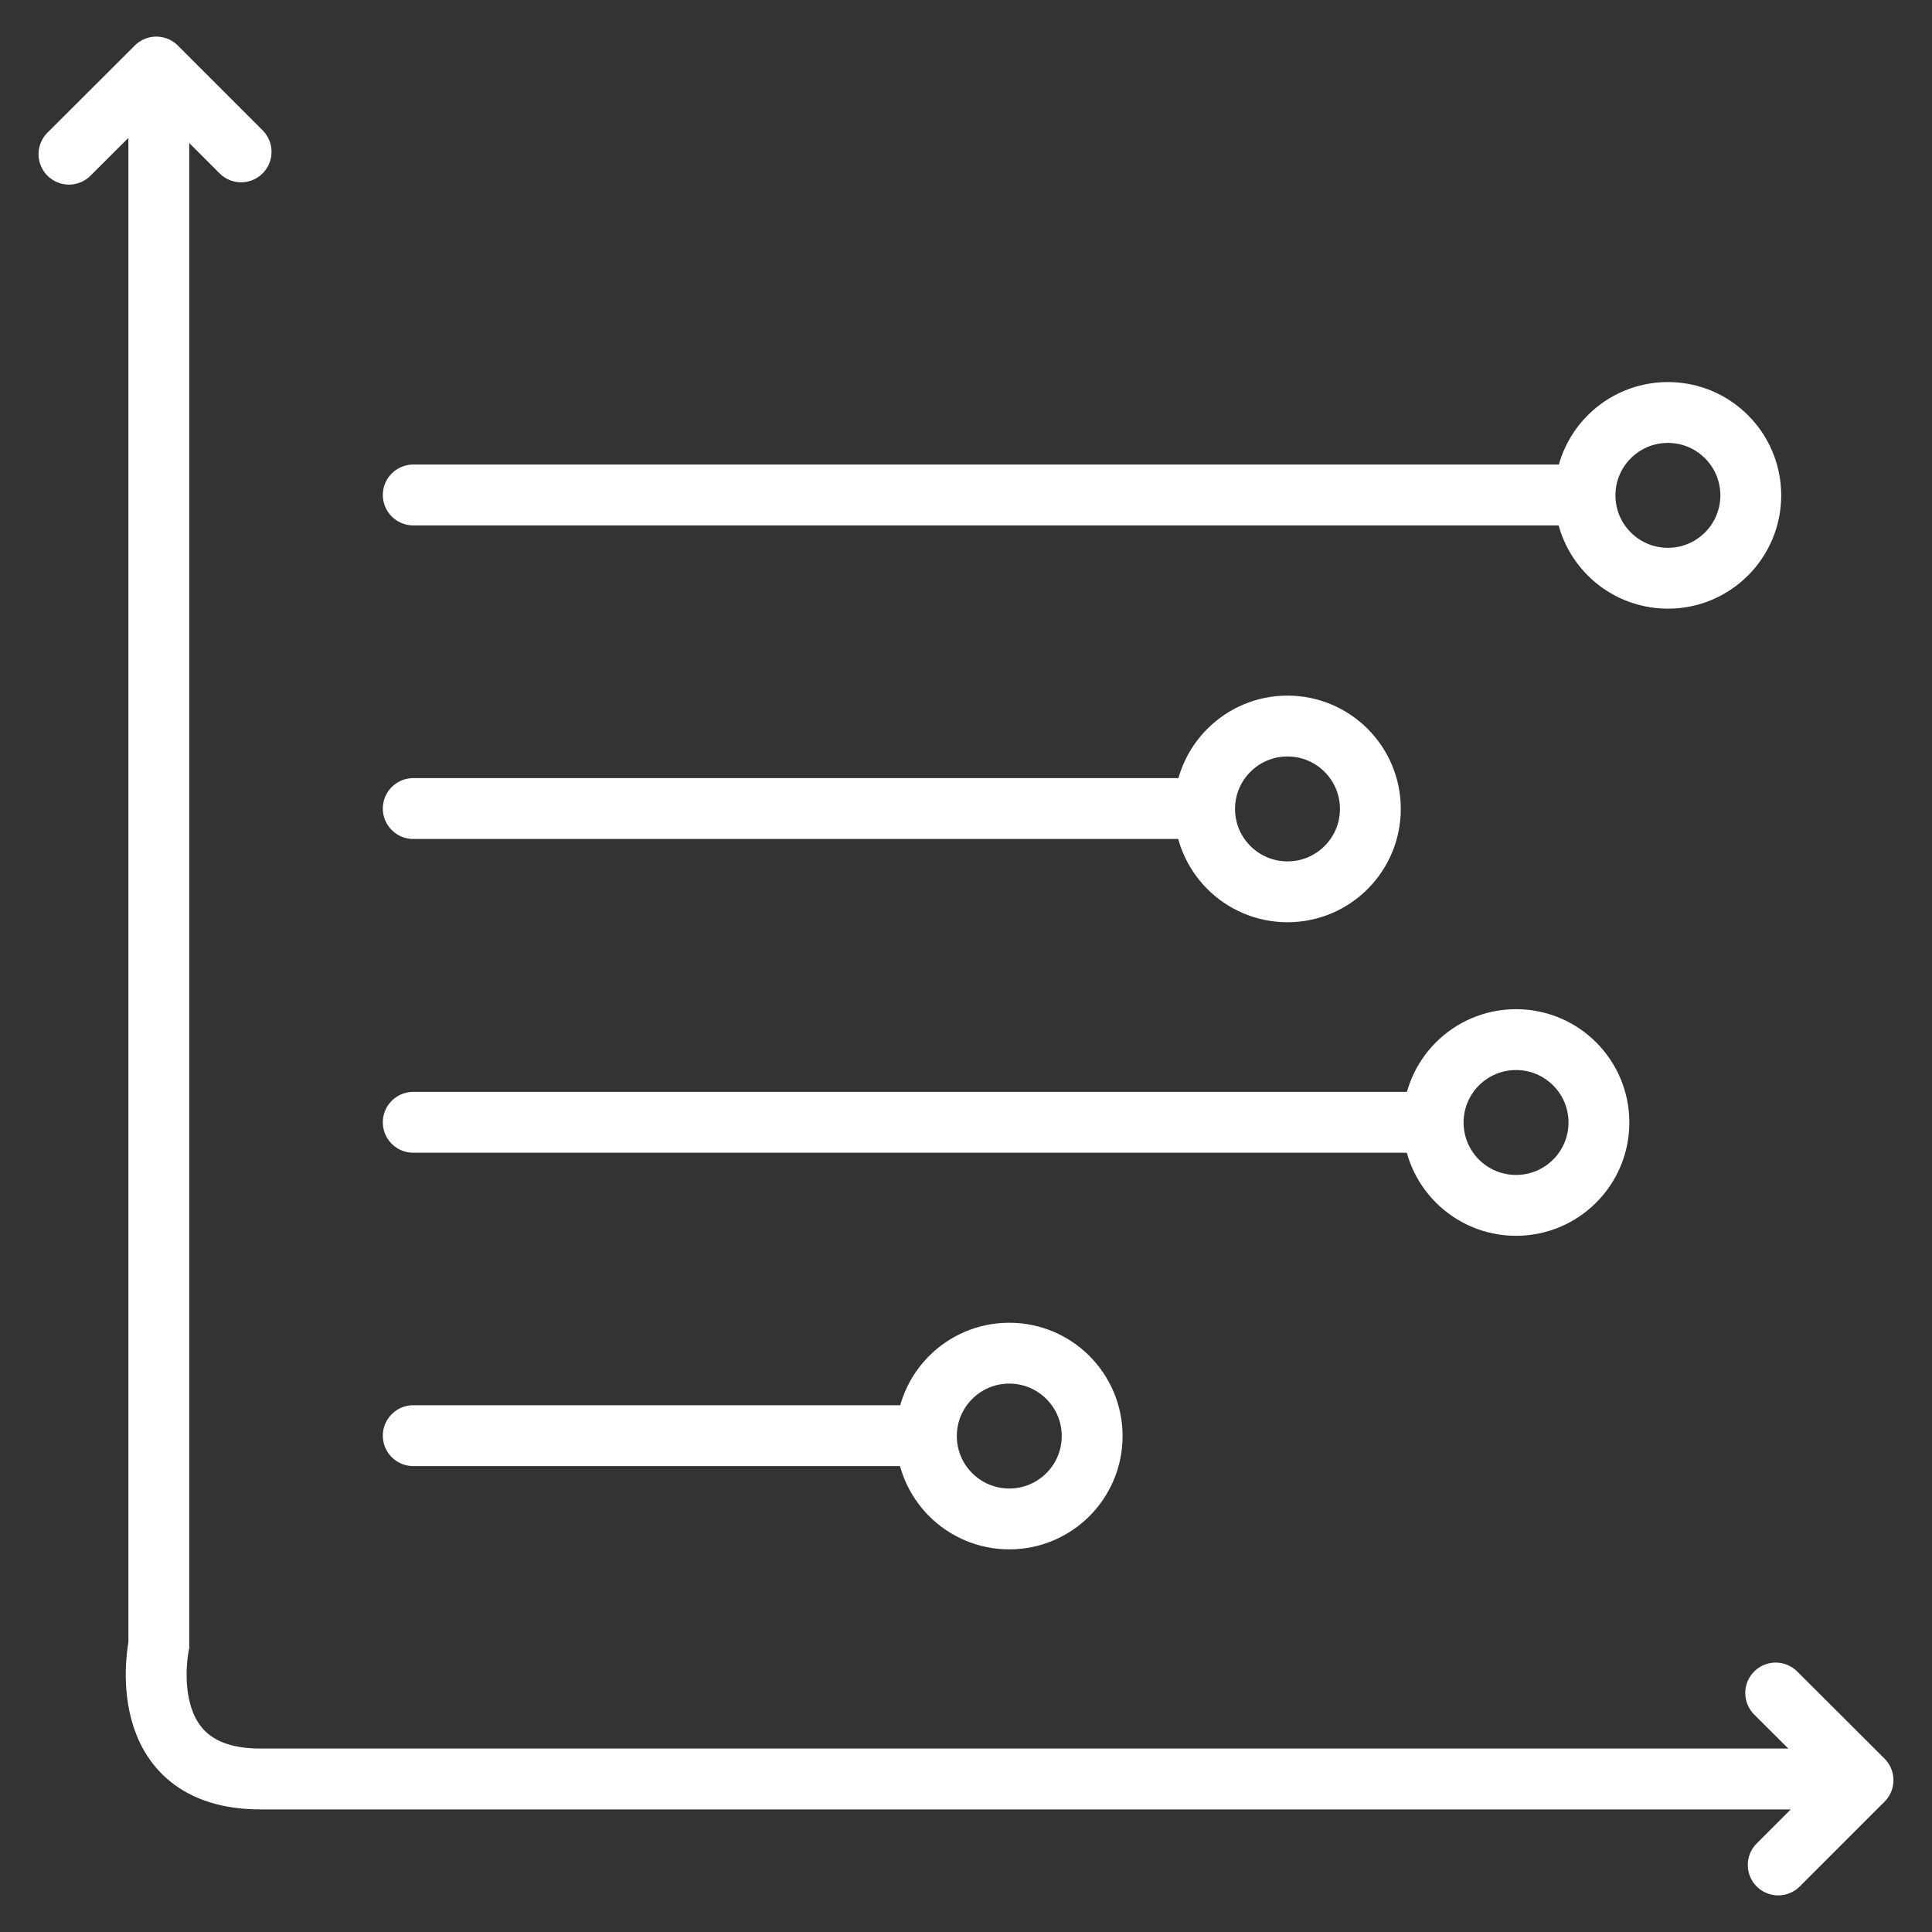
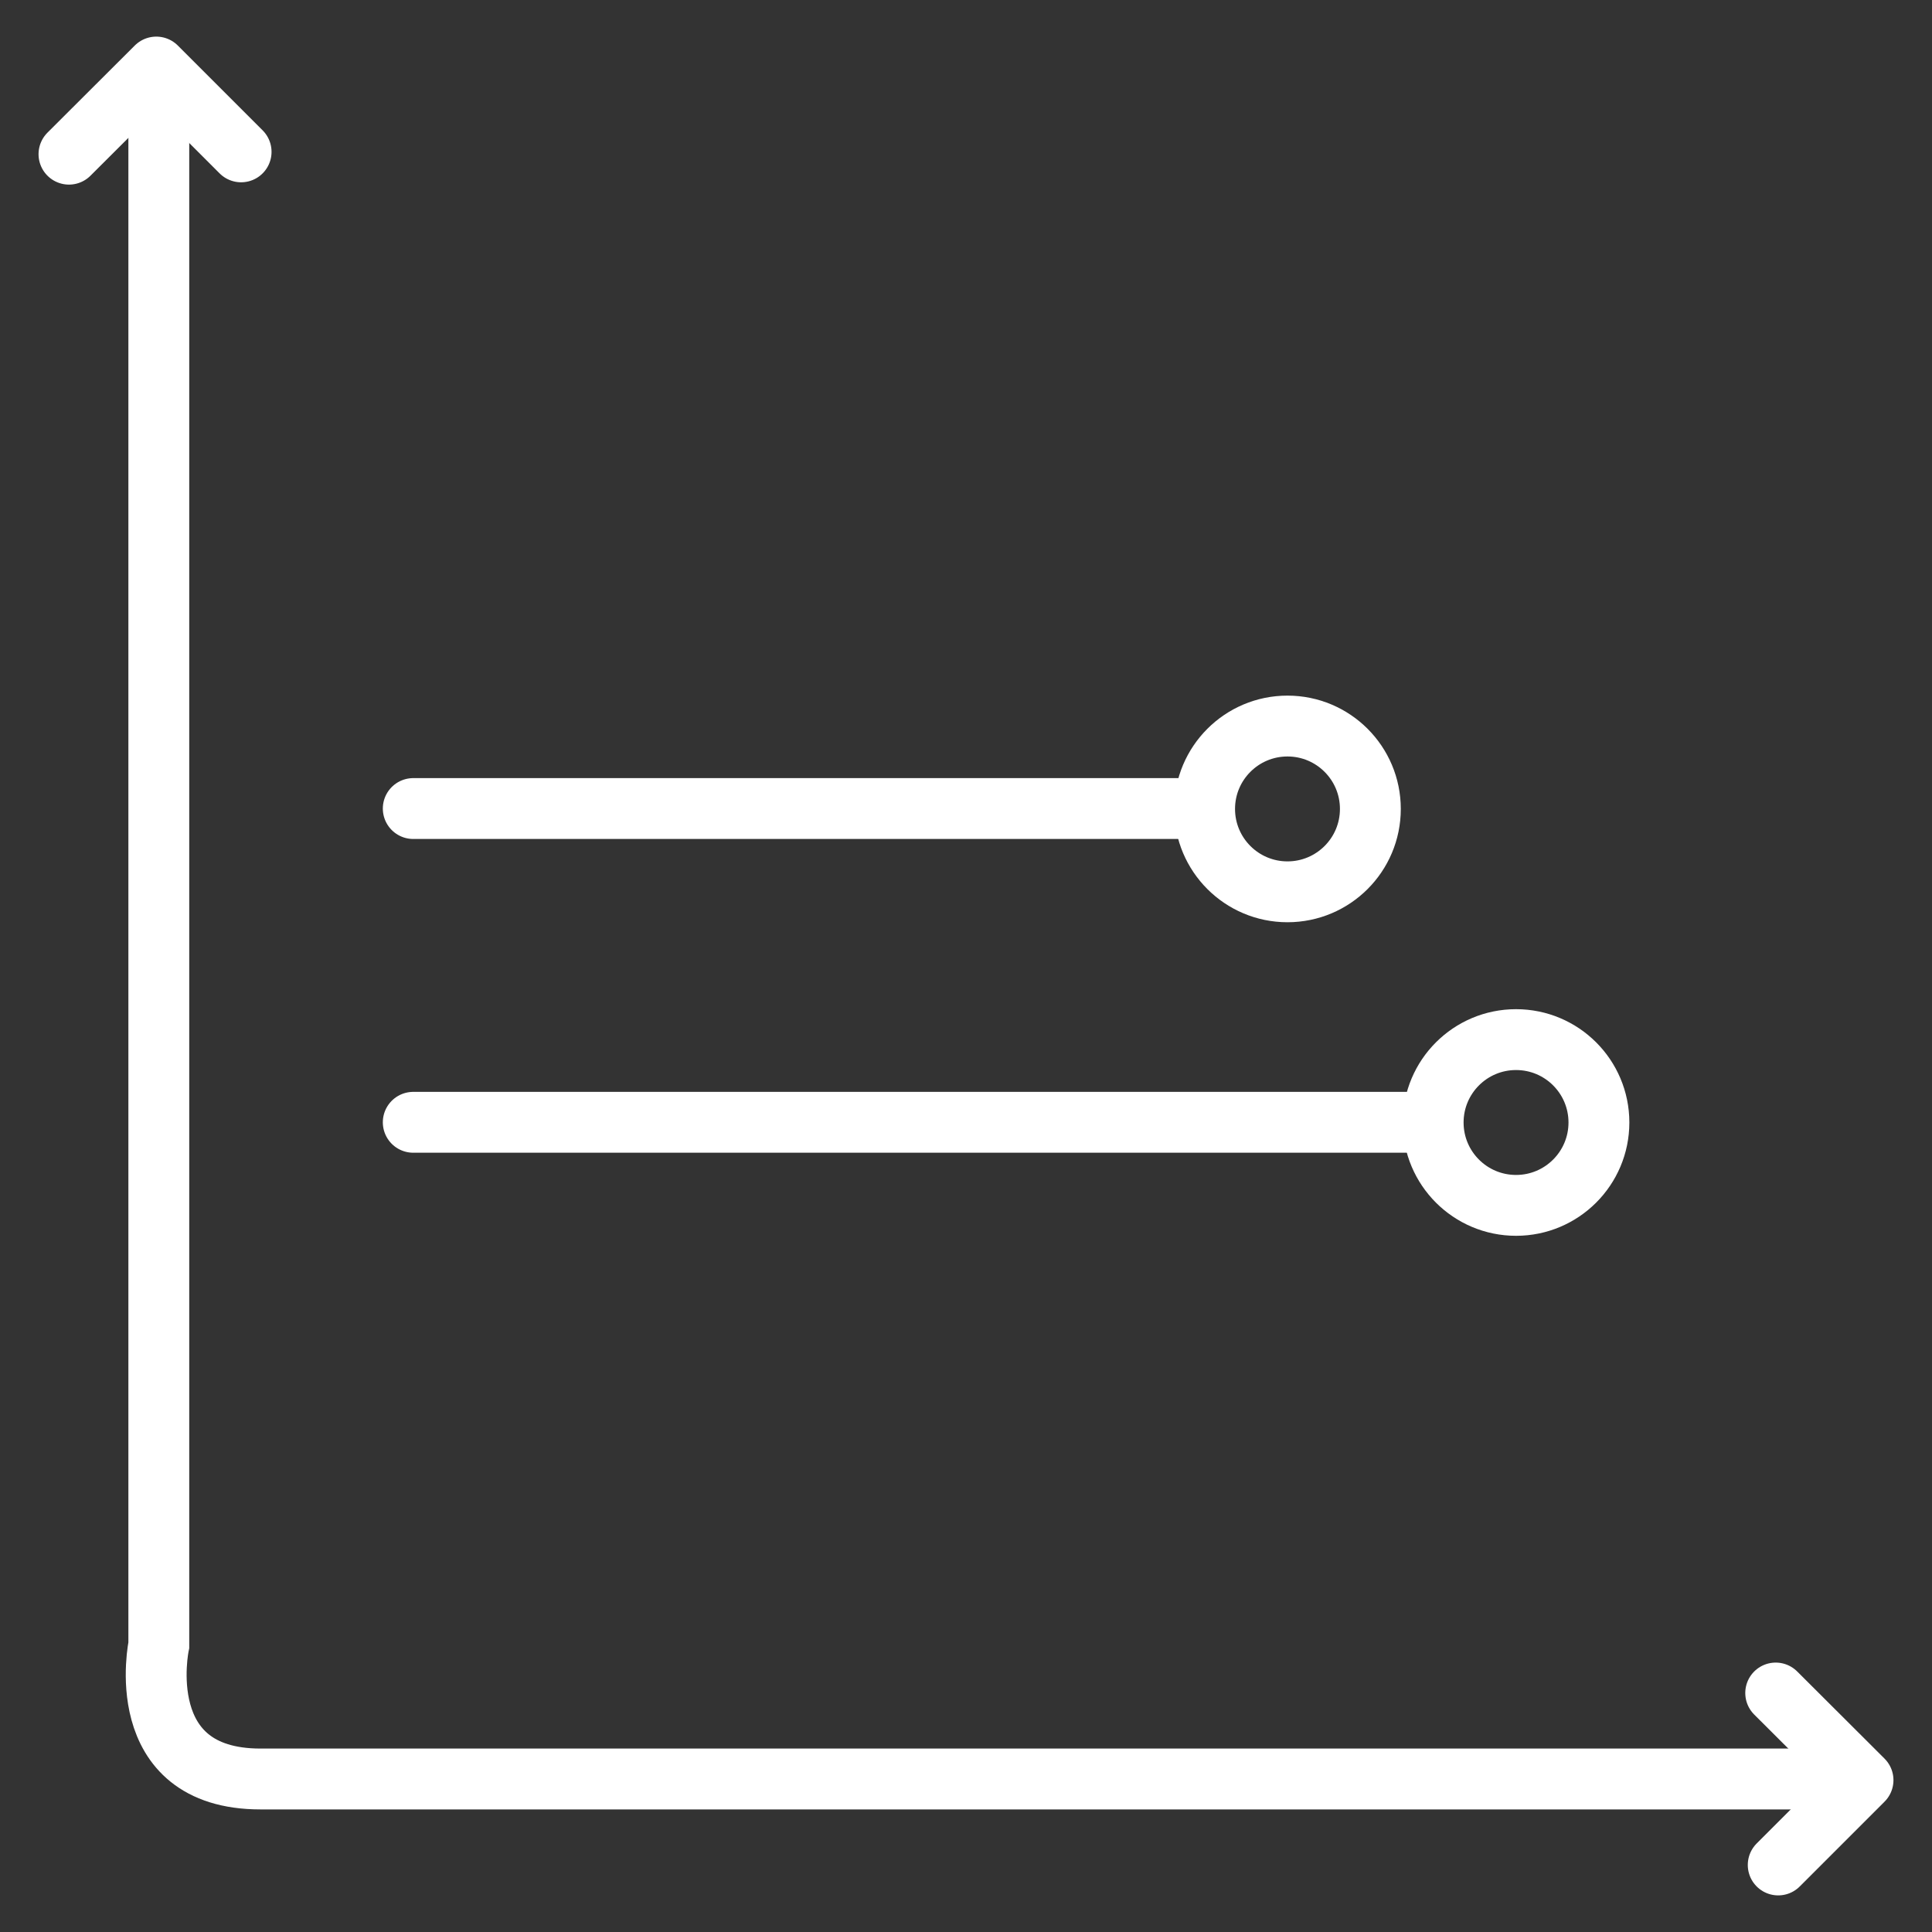
<svg xmlns="http://www.w3.org/2000/svg" id="Layer_1" version="1.1" viewBox="0 0 1000 1000">
  <rect x="0" y="0" width="1000" height="1000" fill="#333333" stroke="none" />
  <defs>
    <style>
      .st0, .st1, .st2 {
        fill: none;
        stroke: #fff;
        stroke-width: 31.5px;
      }

      .st0, .st2 {
        stroke-miterlimit: 10;
      }

      .st1 {
        stroke-linejoin: round;
      }

      .st1, .st2 {
        stroke-linecap: round;
      }
    </style>
  </defs>
  <path class="st0" d="M82.2,45.5v806s-14.7,69.3,52.6,69.3h829.5" />
  <polyline class="st1" points="35.7 79.8 80.9 34.7 124.8 78.6" />
  <polyline class="st1" points="919.1 876.3 964.3 921.4 920.4 965.3" />
  <g>
-     <line class="st2" x1="213.9" y1="256.2" x2="813.4" y2="256.2" />
-     <circle class="st2" cx="863.3" cy="256.4" r="42.9" />
-   </g>
+     </g>
  <g>
    <line class="st2" x1="213.9" y1="418.5" x2="616.5" y2="418.5" />
    <circle class="st2" cx="666.4" cy="418.7" r="42.9" />
  </g>
  <g>
    <line class="st2" x1="213.9" y1="580.9" x2="734.8" y2="580.9" />
    <circle class="st2" cx="784.7" cy="581" r="42.9" />
  </g>
  <g>
-     <line class="st2" x1="213.9" y1="743.1" x2="472.5" y2="743.1" />
-     <circle class="st2" cx="522.4" cy="743.3" r="42.9" />
-   </g>
+     </g>
</svg>